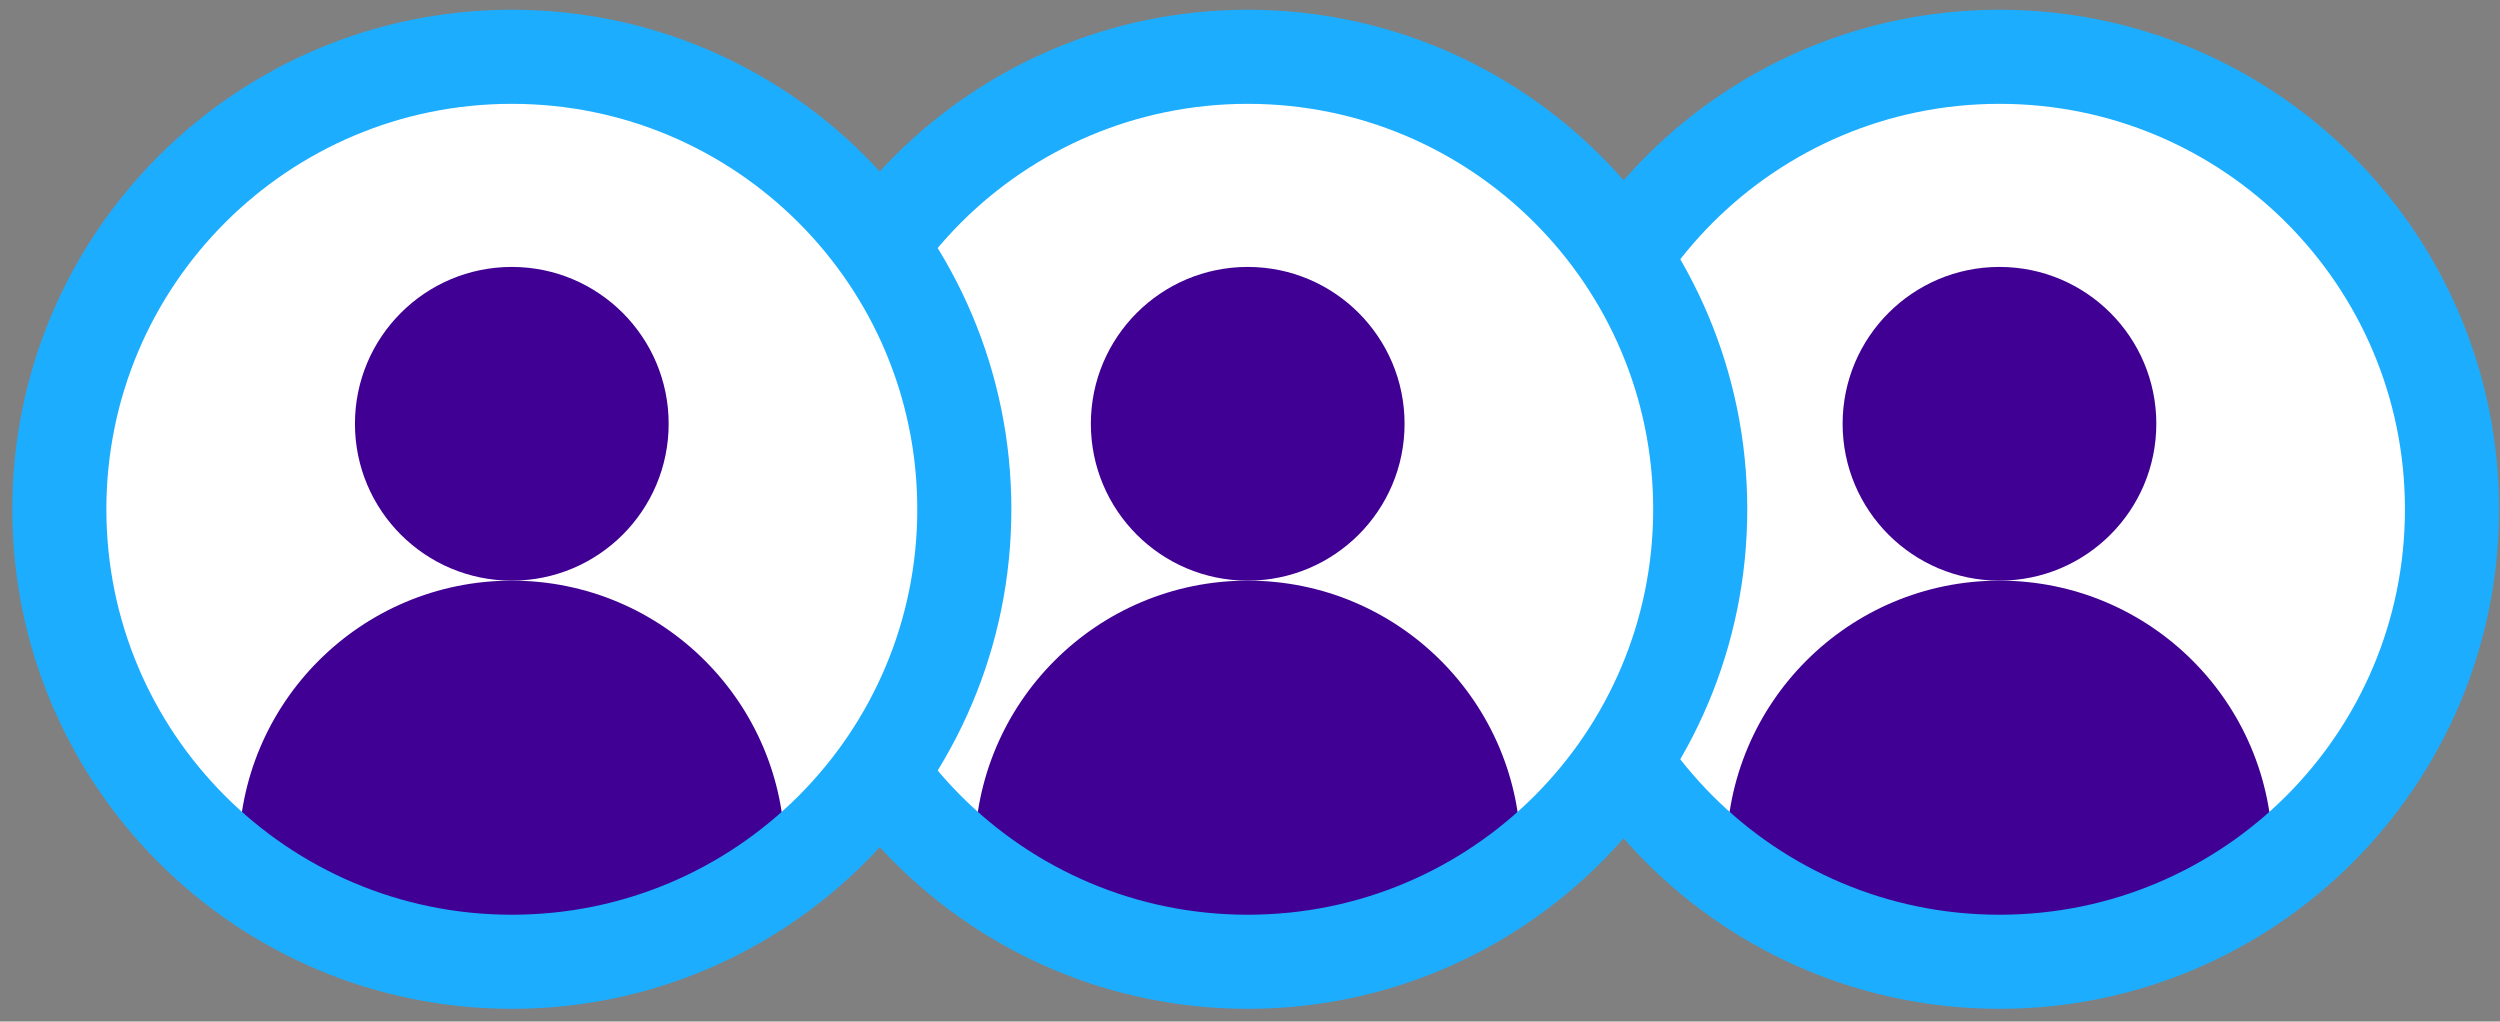
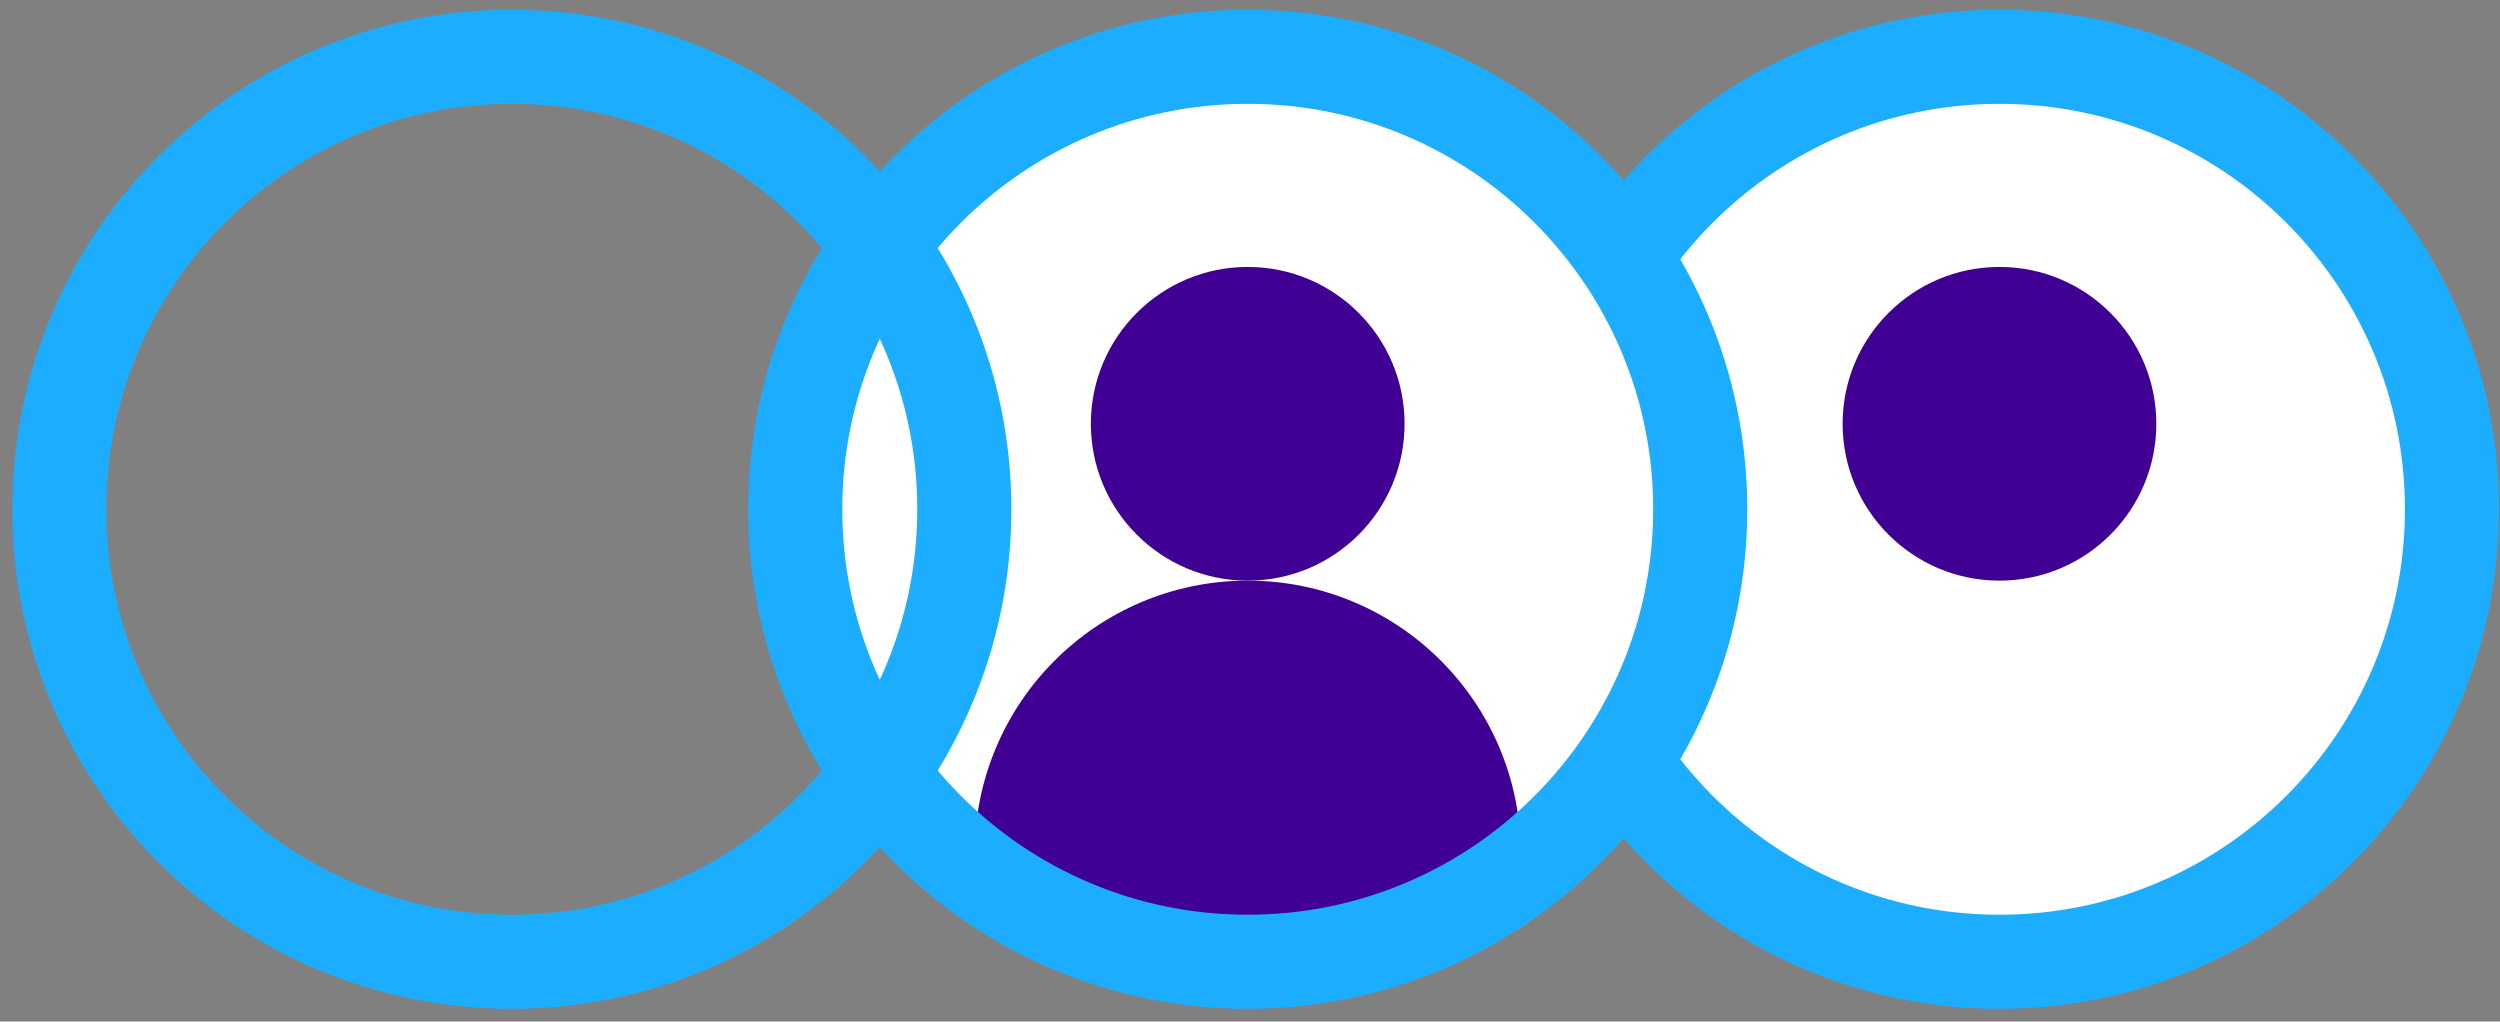
<svg xmlns="http://www.w3.org/2000/svg" width="186" height="76" viewBox="0 0 186 76" fill="none">
  <rect x="0" y="0" width="186" height="76" fill="#808080" stroke="none" />
  <mask id="mask0_653_6095" style="mask-type:luminance" maskUnits="userSpaceOnUse" x="115" y="4" width="68" height="68">
    <path d="M148.762 71.556C167.355 71.556 182.428 56.483 182.428 37.89C182.428 19.297 167.355 4.225 148.762 4.225C130.169 4.225 115.097 19.297 115.097 37.89C115.097 56.483 130.169 71.556 148.762 71.556Z" fill="white" />
  </mask>
  <g mask="url(#mask0_653_6095)">
    <path d="M208.446 -6.086H89.076V90.494H208.446V-6.086Z" fill="white" />
-     <path d="M148.761 83.831C159.981 83.831 169.077 74.735 169.077 63.515C169.077 52.295 159.981 43.199 148.761 43.199C137.541 43.199 128.445 52.295 128.445 63.515C128.445 74.735 137.541 83.831 148.761 83.831Z" fill="#400093" />
    <path d="M148.761 43.2C155.206 43.2 160.43 37.975 160.43 31.53C160.43 25.085 155.206 19.86 148.761 19.86C142.316 19.86 137.091 25.085 137.091 31.53C137.091 37.975 142.316 43.2 148.761 43.2Z" fill="#400093" />
  </g>
  <path d="M148.762 71.556C167.355 71.556 182.428 56.483 182.428 37.89C182.428 19.297 167.355 4.225 148.762 4.225C130.169 4.225 115.097 19.297 115.097 37.89C115.097 56.483 130.169 71.556 148.762 71.556Z" stroke="#1CADFF" stroke-width="7" stroke-miterlimit="10" />
  <mask id="mask1_653_6095" style="mask-type:luminance" maskUnits="userSpaceOnUse" x="59" y="4" width="68" height="68">
    <path d="M92.832 71.556C111.425 71.556 126.497 56.483 126.497 37.89C126.497 19.297 111.425 4.225 92.832 4.225C74.239 4.225 59.166 19.297 59.166 37.89C59.166 56.483 74.239 71.556 92.832 71.556Z" fill="white" />
  </mask>
  <g mask="url(#mask1_653_6095)">
    <path d="M152.516 -6.086H33.145V90.494H152.516V-6.086Z" fill="white" />
    <path d="M92.83 83.831C104.05 83.831 113.146 74.735 113.146 63.515C113.146 52.295 104.05 43.199 92.83 43.199C81.61 43.199 72.515 52.295 72.515 63.515C72.515 74.735 81.61 83.831 92.83 83.831Z" fill="#400093" />
    <path d="M92.83 43.2C99.275 43.2 104.5 37.975 104.5 31.53C104.5 25.085 99.275 19.86 92.83 19.86C86.385 19.86 81.16 25.085 81.16 31.53C81.16 37.975 86.385 43.2 92.83 43.2Z" fill="#400093" />
  </g>
  <path d="M92.832 71.556C111.424 71.556 126.497 56.483 126.497 37.89C126.497 19.297 111.424 4.225 92.832 4.225C74.239 4.225 59.166 19.297 59.166 37.89C59.166 56.483 74.239 71.556 92.832 71.556Z" stroke="#1CADFF" stroke-width="7" stroke-miterlimit="10" />
  <mask id="mask2_653_6095" style="mask-type:luminance" maskUnits="userSpaceOnUse" x="4" y="4" width="68" height="68">
-     <path d="M38.08 71.556C56.673 71.556 71.745 56.483 71.745 37.89C71.745 19.297 56.673 4.225 38.08 4.225C19.487 4.225 4.414 19.297 4.414 37.89C4.414 56.483 19.487 71.556 38.08 71.556Z" fill="white" />
-   </mask>
+     </mask>
  <g mask="url(#mask2_653_6095)">
    <path d="M97.763 -6.086H-21.606V90.494H97.763V-6.086Z" fill="white" />
    <path d="M38.078 83.831C49.298 83.831 58.394 74.735 58.394 63.515C58.394 52.295 49.298 43.199 38.078 43.199C26.858 43.199 17.763 52.295 17.763 63.515C17.763 74.735 26.858 83.831 38.078 83.831Z" fill="#400093" />
    <path d="M38.078 43.2C44.523 43.2 49.748 37.975 49.748 31.53C49.748 25.085 44.523 19.86 38.078 19.86C31.633 19.86 26.408 25.085 26.408 31.53C26.408 37.975 31.633 43.2 38.078 43.2Z" fill="#400093" />
  </g>
  <path d="M38.08 71.556C56.672 71.556 71.745 56.483 71.745 37.89C71.745 19.297 56.672 4.225 38.08 4.225C19.487 4.225 4.414 19.297 4.414 37.89C4.414 56.483 19.487 71.556 38.08 71.556Z" stroke="#1CADFF" stroke-width="7" stroke-miterlimit="10" />
</svg>